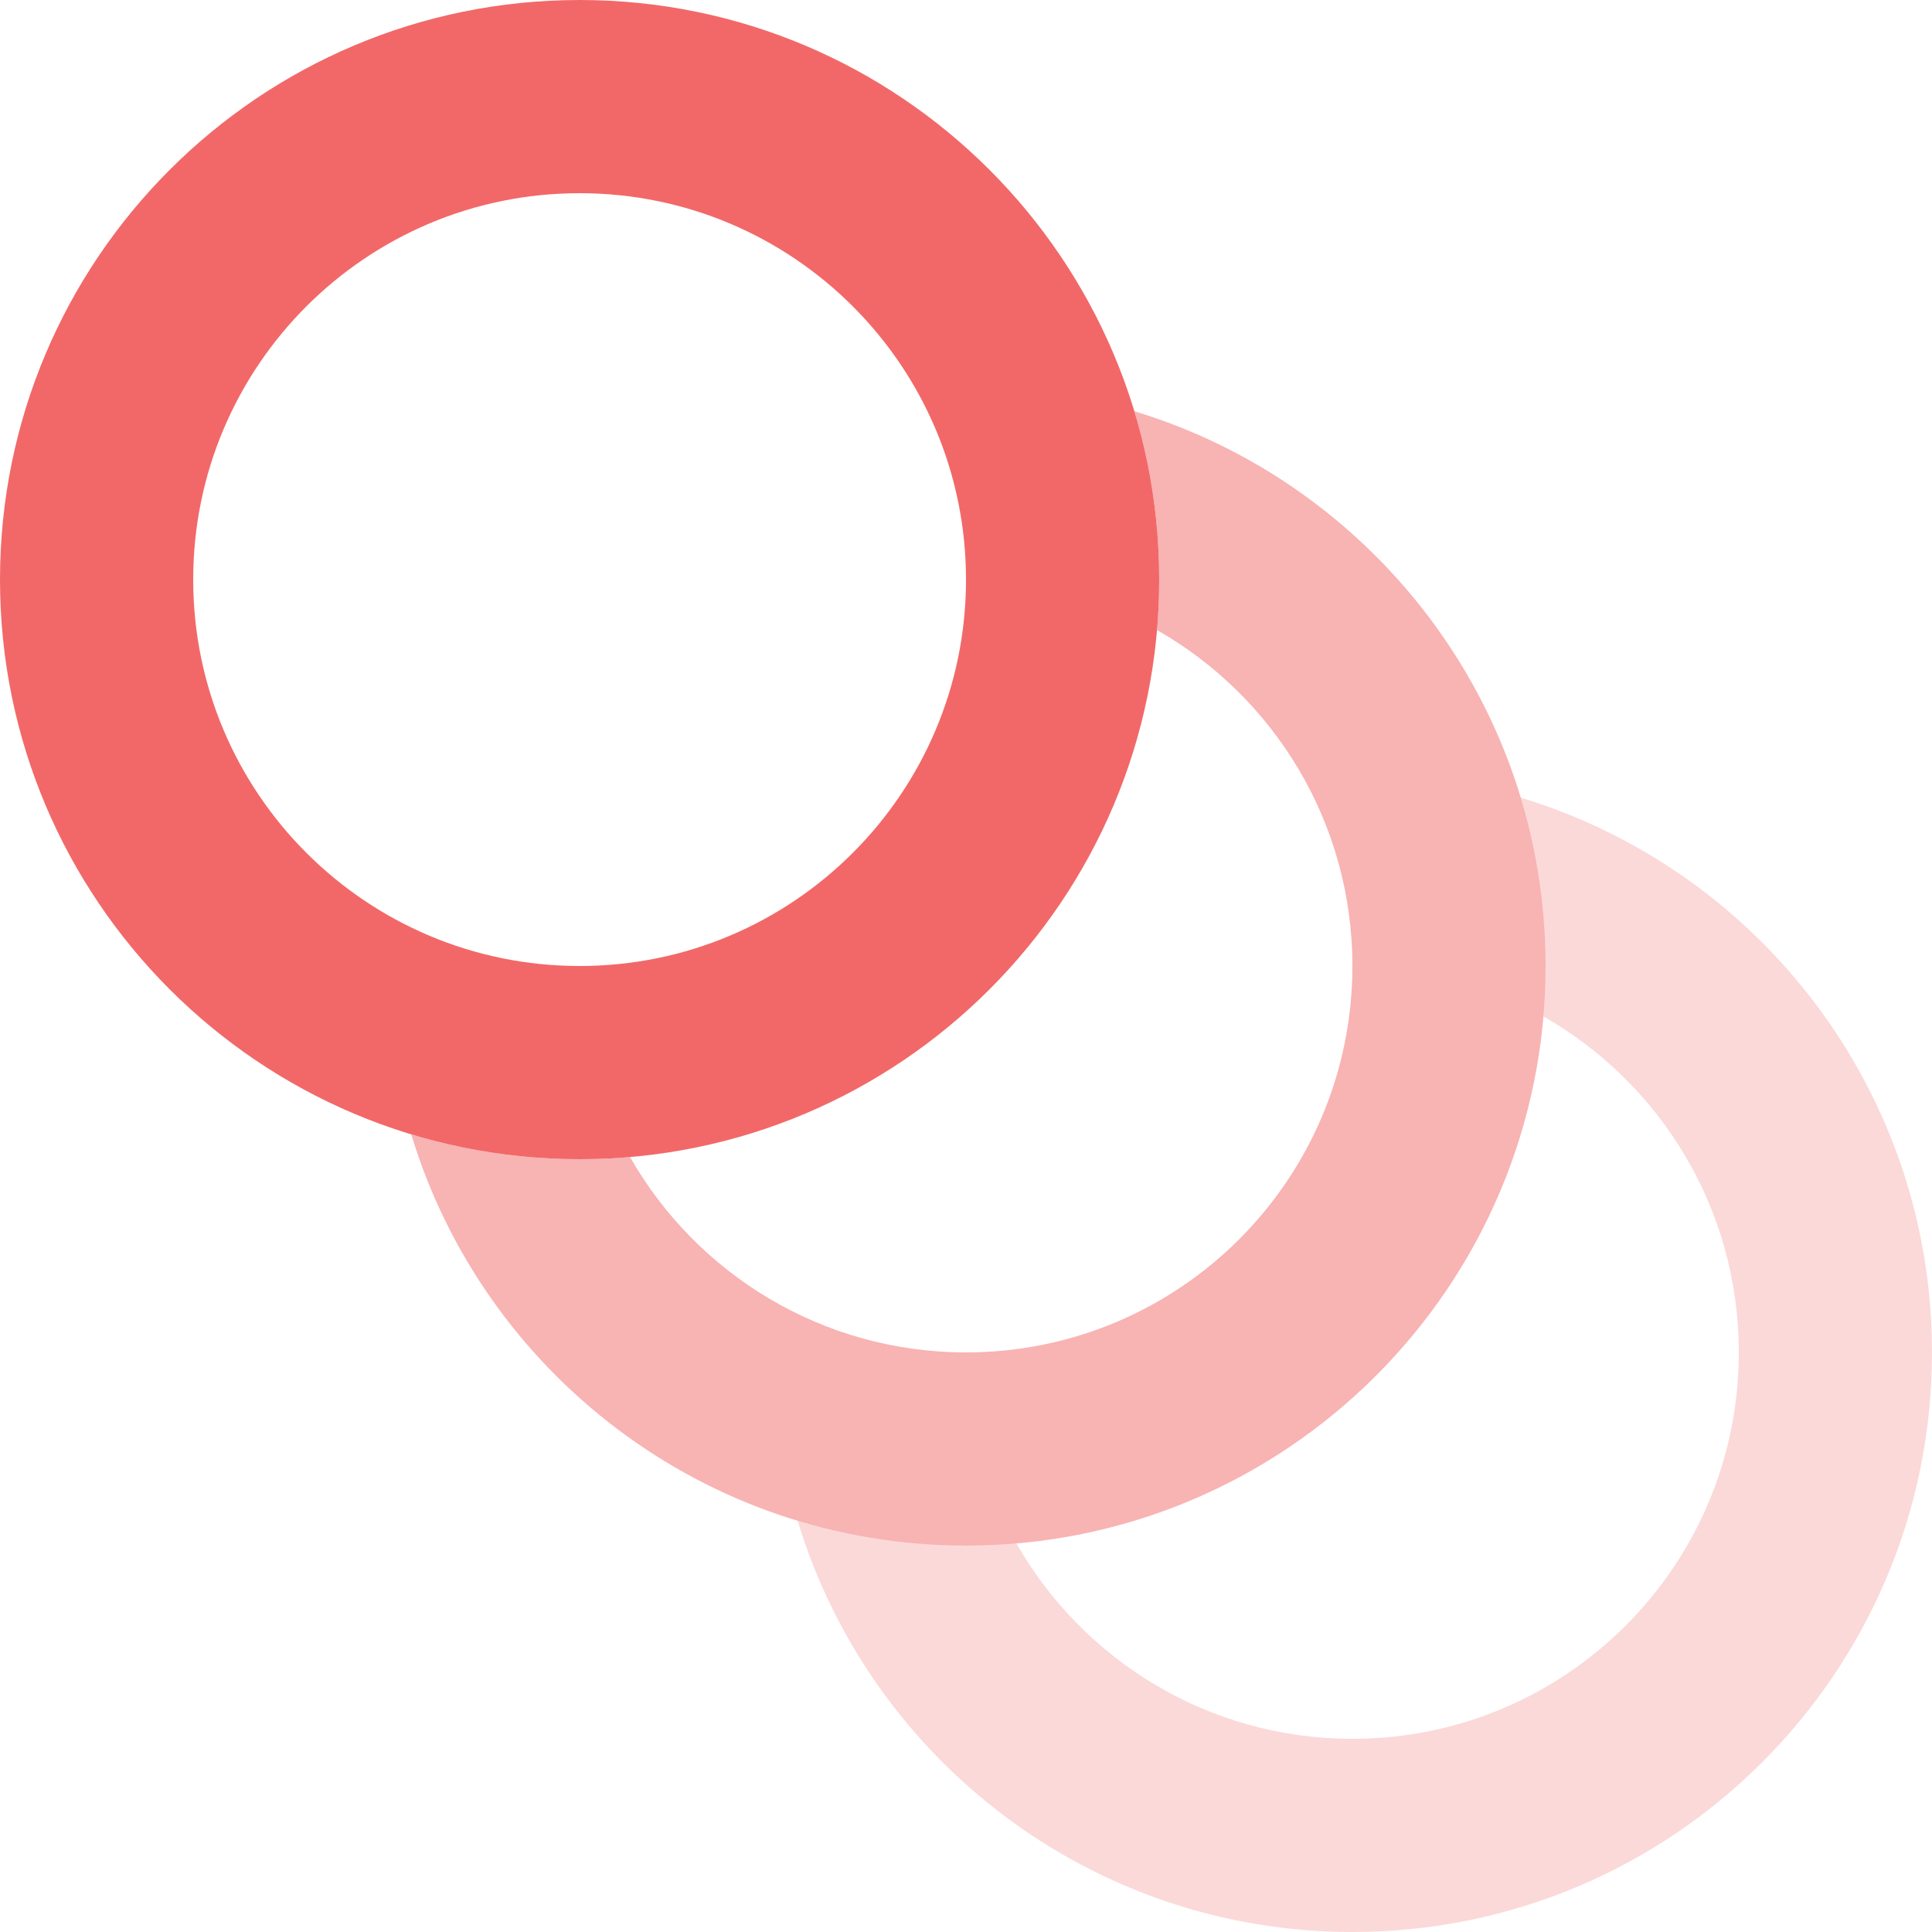
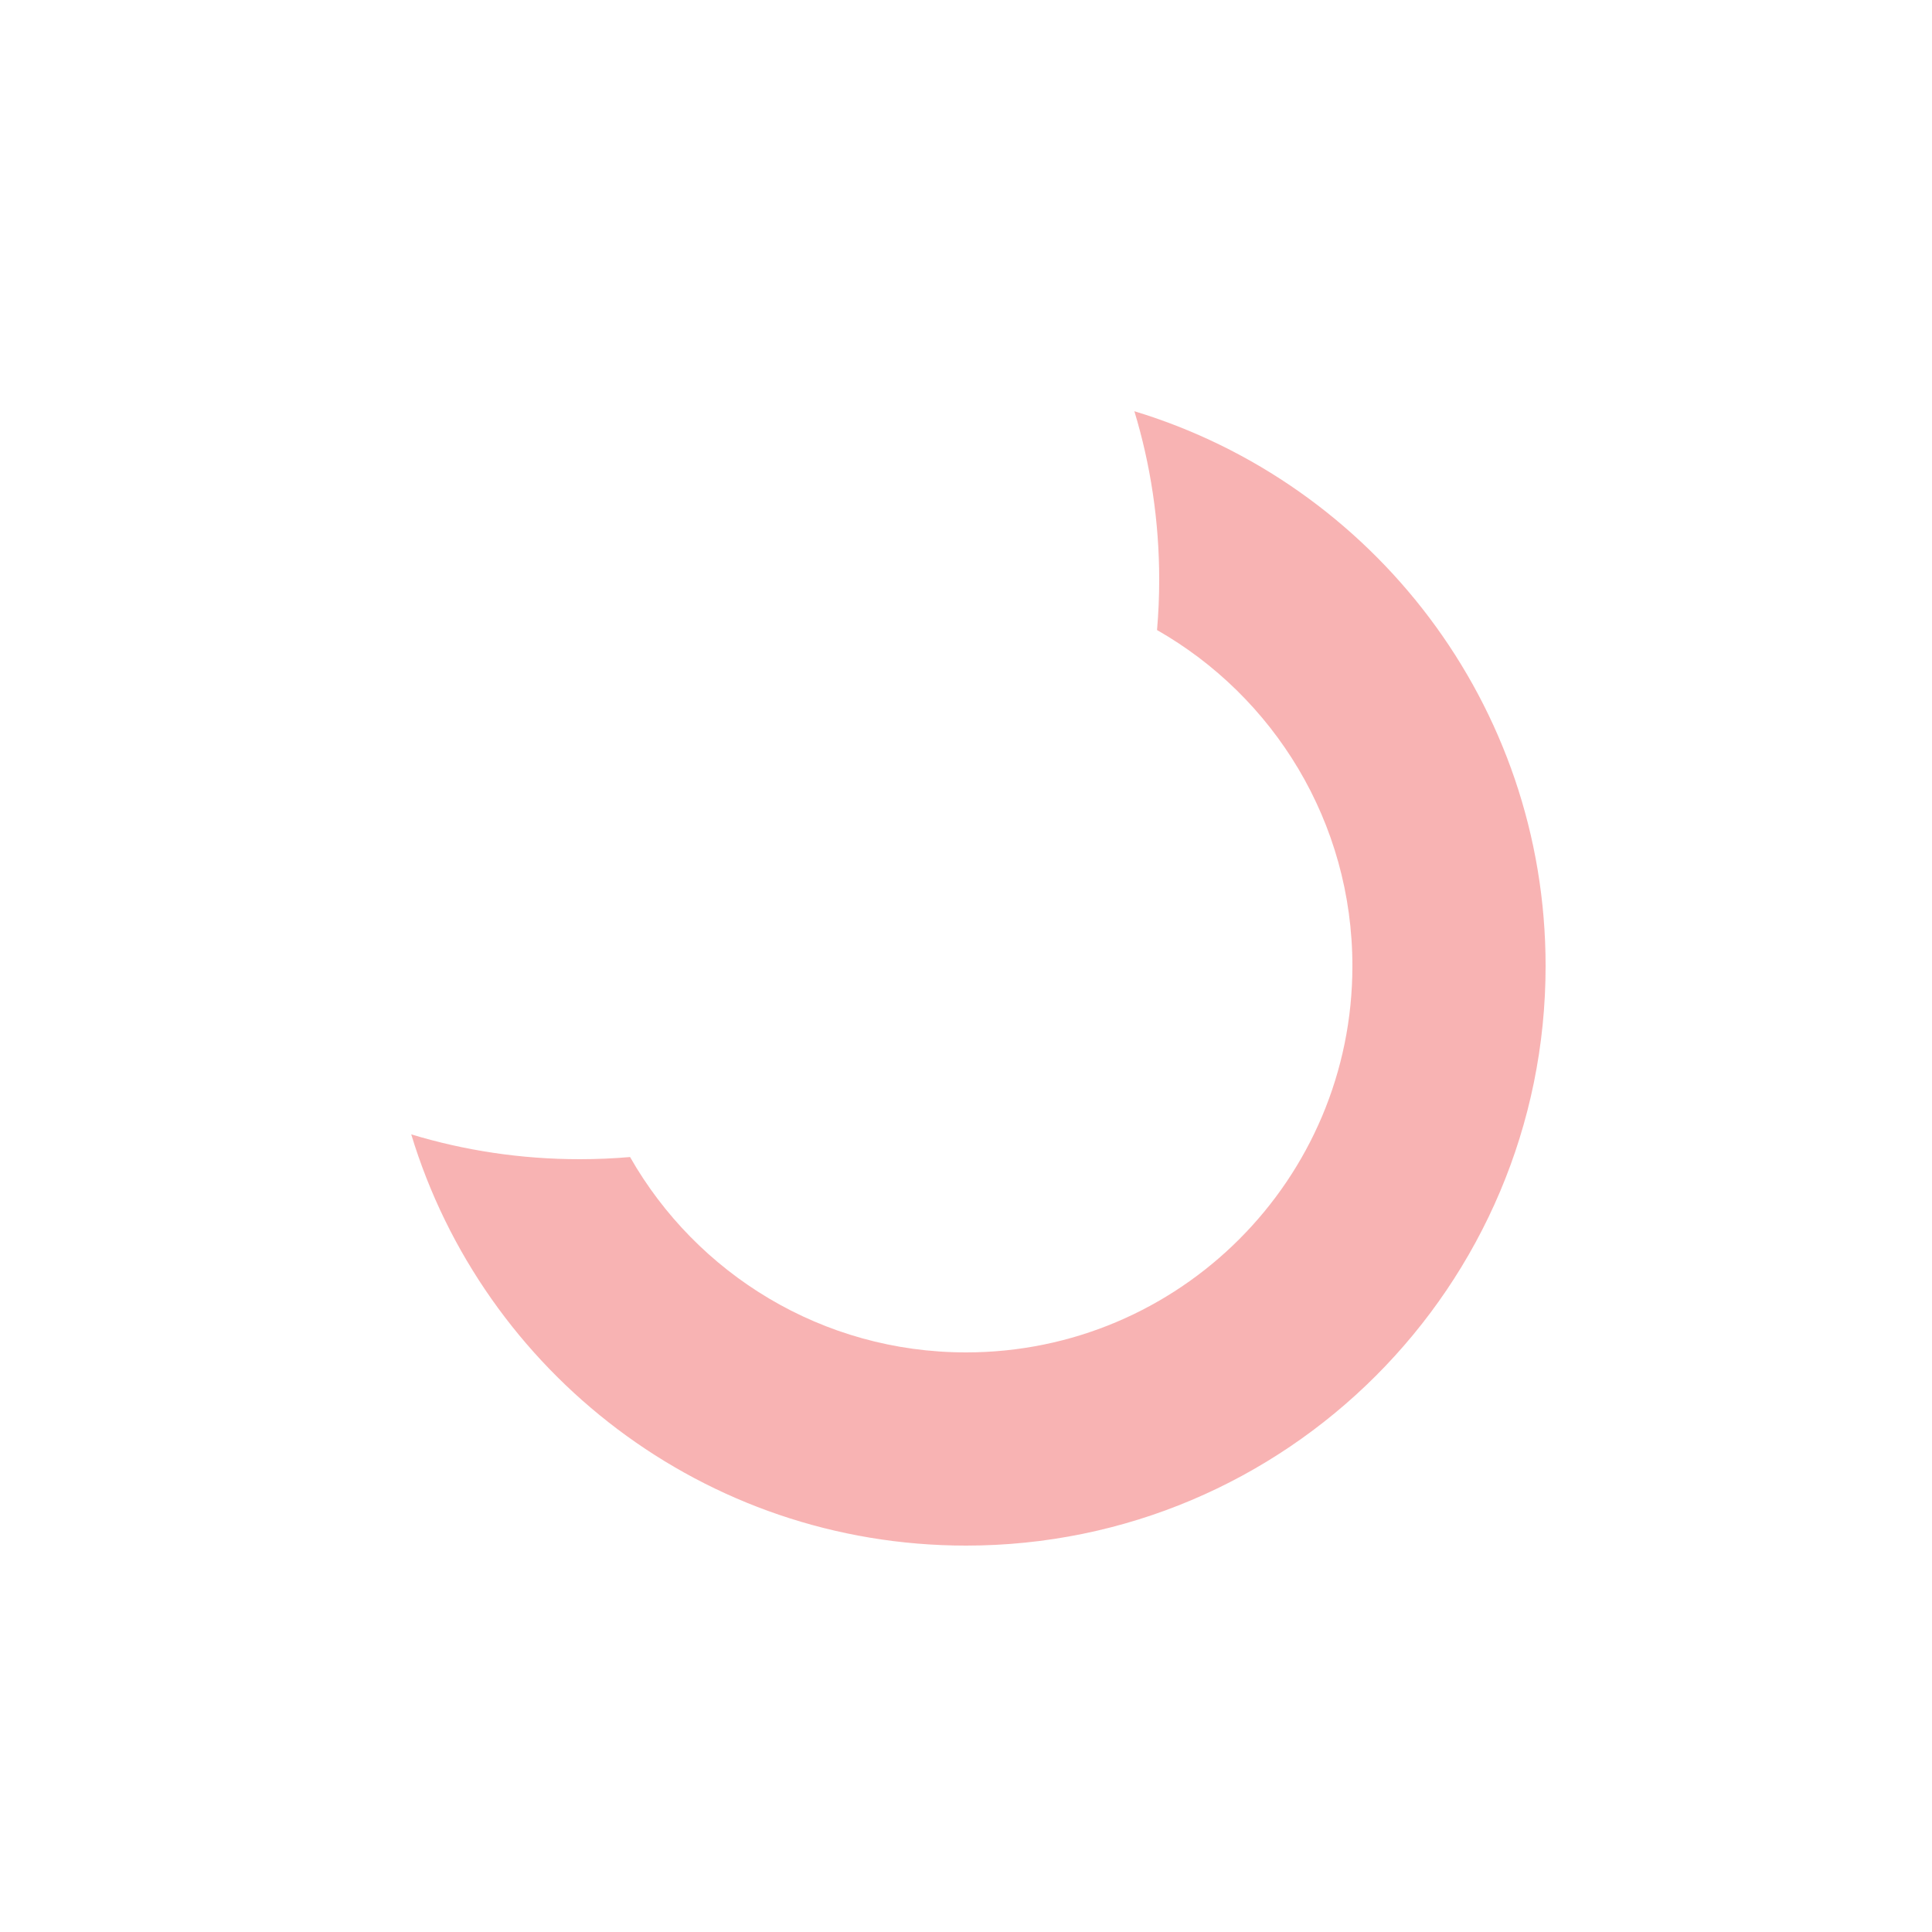
<svg xmlns="http://www.w3.org/2000/svg" width="150px" height="150px" viewBox="0 0 150 150" version="1.1">
  <title>shoulder&amp;elbow@1x</title>
  <desc>Created with Sketch.</desc>
  <g id="PEAK-/-Study-Plan" stroke="none" stroke-width="1" fill="none" fill-rule="evenodd">
    <g id="Study-Plan-Logos" transform="translate(-320, -2464)" fill="#F26868" fill-rule="nonzero">
      <g id="Group-13" transform="translate(320, 2464)">
        <g id="shoulder&amp;elbow">
          <g>
-             <path d="M45,90 C20.147,90 0,69.853 0,45 C0,20.147 20.147,0 45,0 C69.853,0 90,20.147 90,45 C90,69.853 69.853,90 45,90 Z M45,75 C61.569,75 75,61.569 75,45 C75,28.431 61.569,15 45,15 C28.431,15 15,28.431 15,45 C15,61.569 28.431,75 45,75 Z" id="Combined-Shape-Copy" />
            <path d="M45,90 C46.32,90 47.626,89.943 48.917,89.832 C54.08,98.892 63.827,105 75,105 C91.569,105 105,91.569 105,75 C105,63.827 98.892,54.08 89.832,48.917 C89.943,47.626 90,46.32 90,45 C90,40.454 89.326,36.065 88.072,31.928 C106.55,37.528 120,54.693 120,75 C120,99.853 99.853,120 75,120 C54.693,120 37.528,106.55 31.928,88.072 C36.065,89.326 40.454,90 45,90 Z" id="Shape" fill-opacity="0.5" />
-             <path d="M61.928,118.072 C66.065,119.326 70.454,120 75,120 C76.32,120 77.626,119.943 78.917,119.832 C84.08,128.892 93.827,135 105,135 C121.569,135 135,121.569 135,105 C135,93.827 128.892,84.08 119.832,78.917 C119.943,77.626 120,76.32 120,75 C120,70.454 119.326,66.065 118.072,61.928 C136.55,67.528 150,84.693 150,105 C150,129.853 129.853,150 105,150 C84.693,150 67.528,136.55 61.928,118.072 L61.928,118.072 Z" id="Shape" fill-opacity="0.25" />
          </g>
        </g>
      </g>
    </g>
  </g>
</svg>